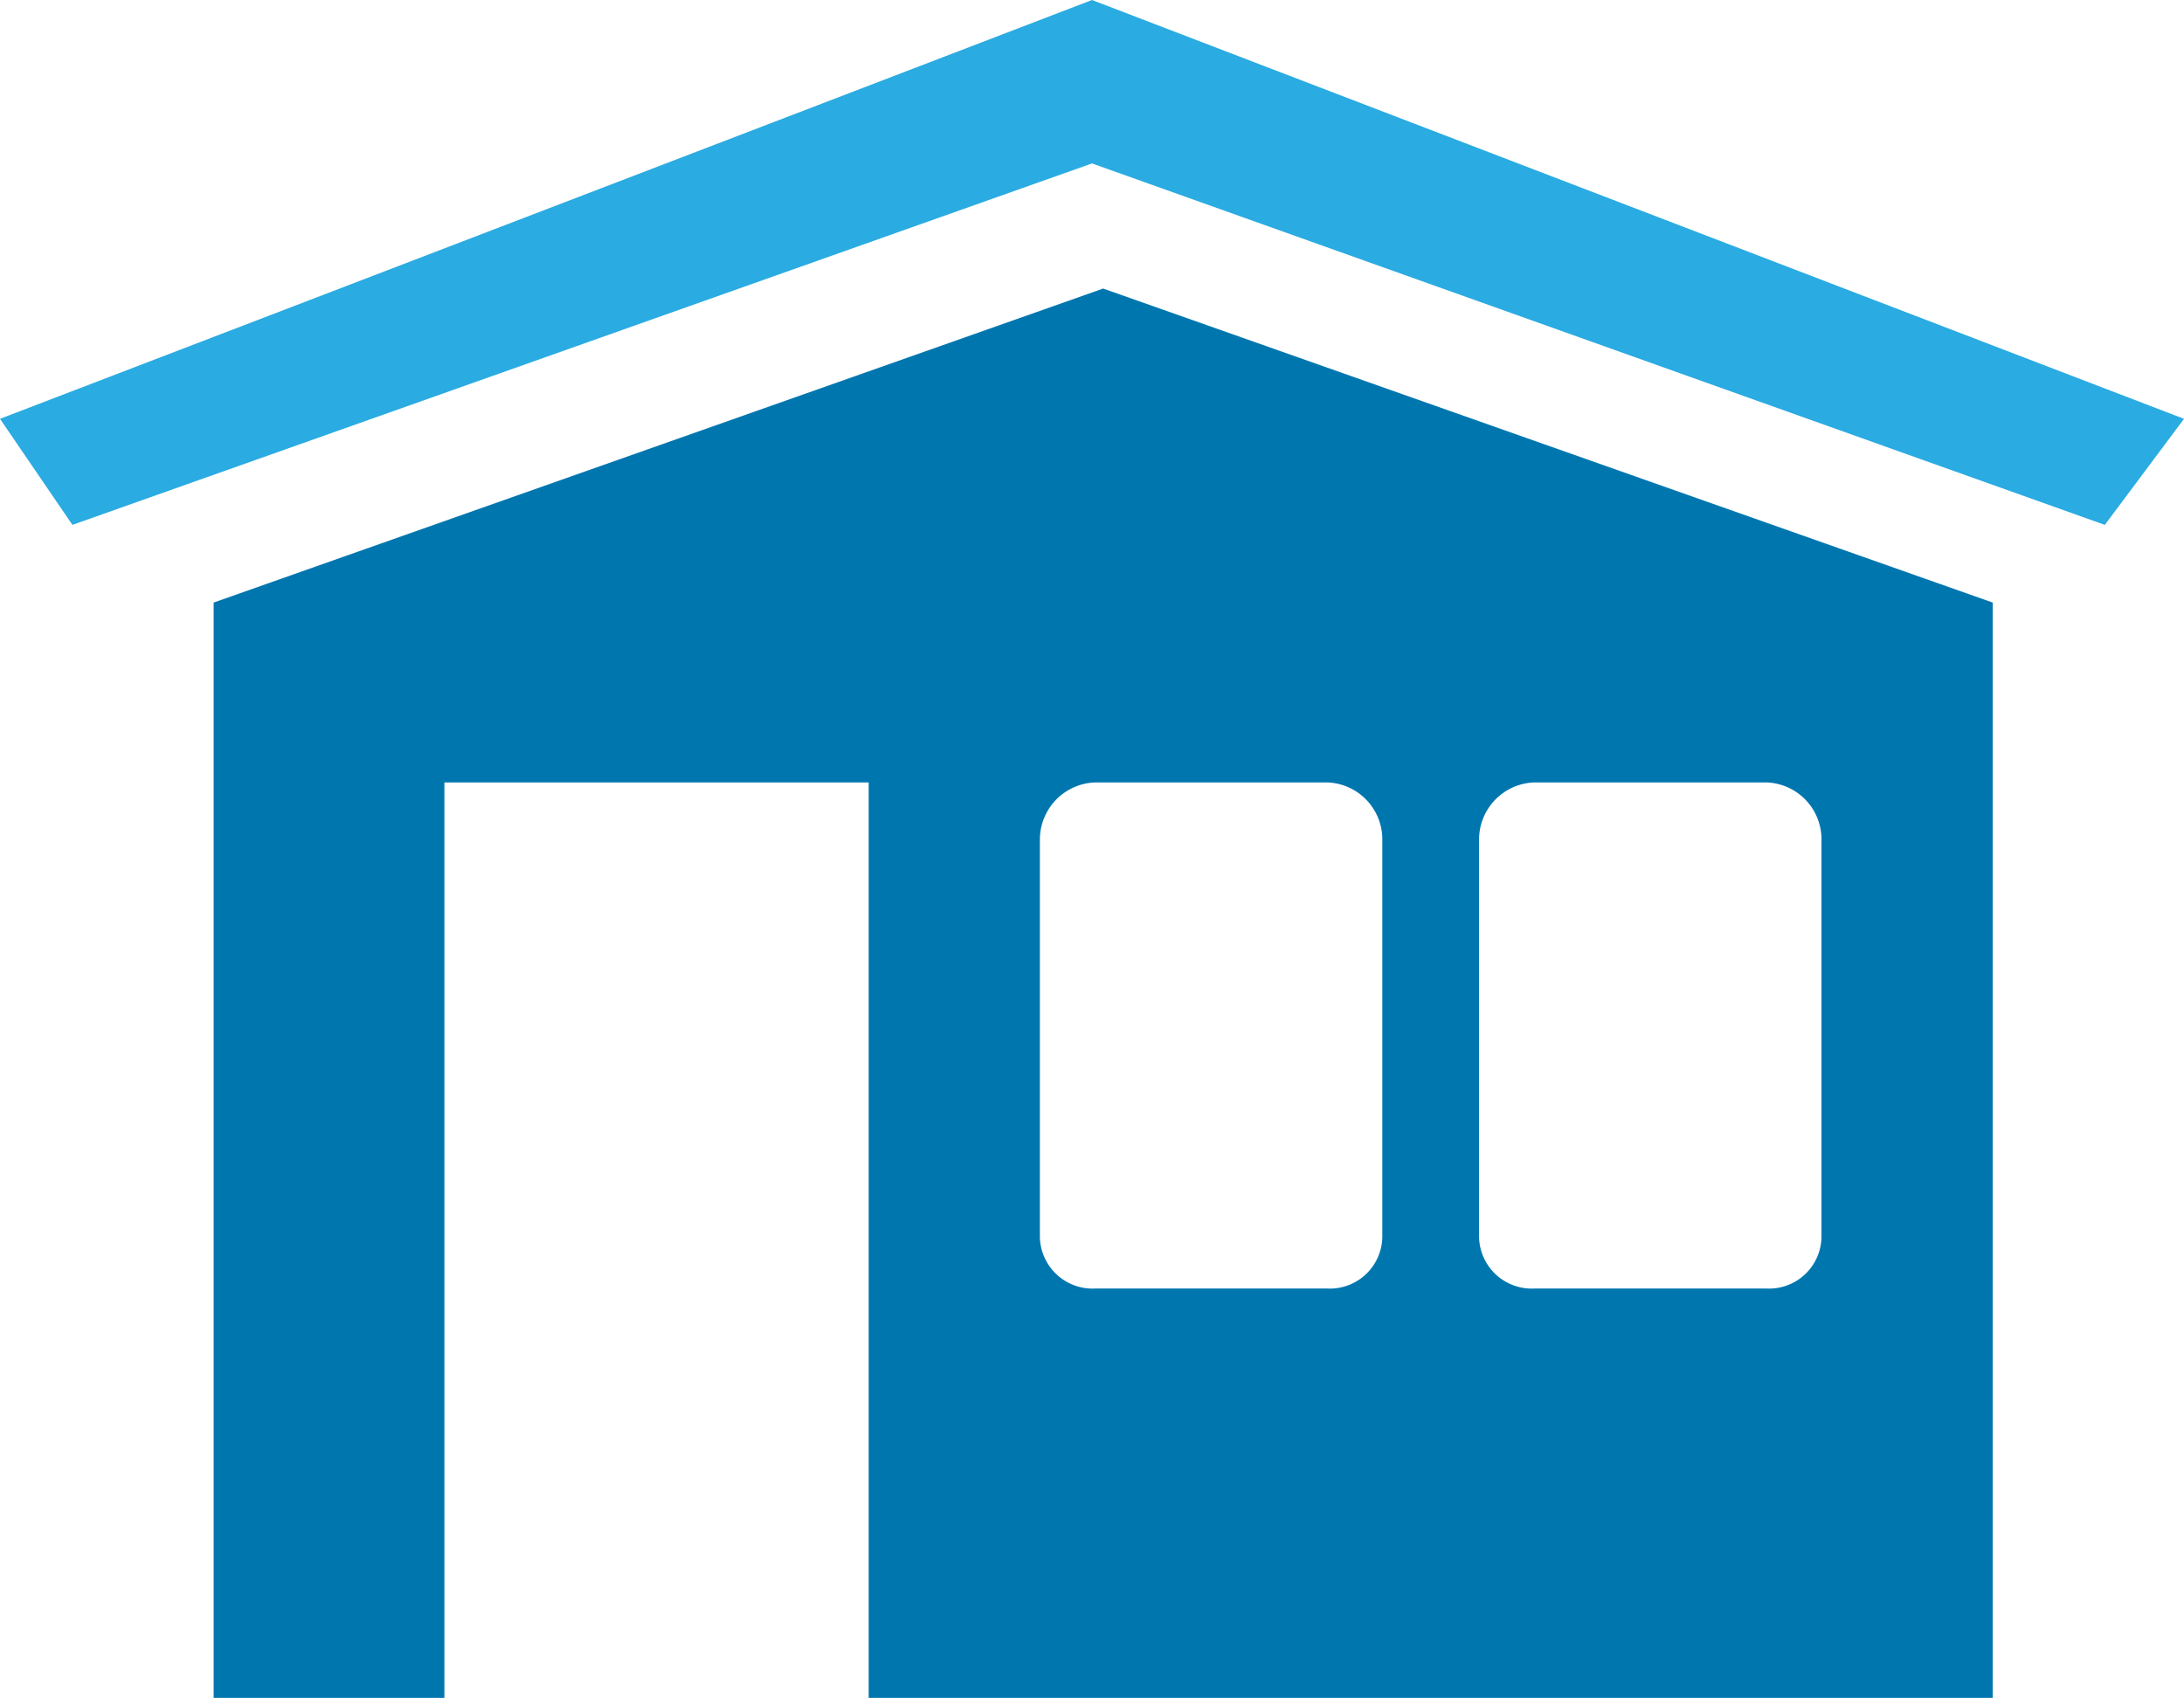
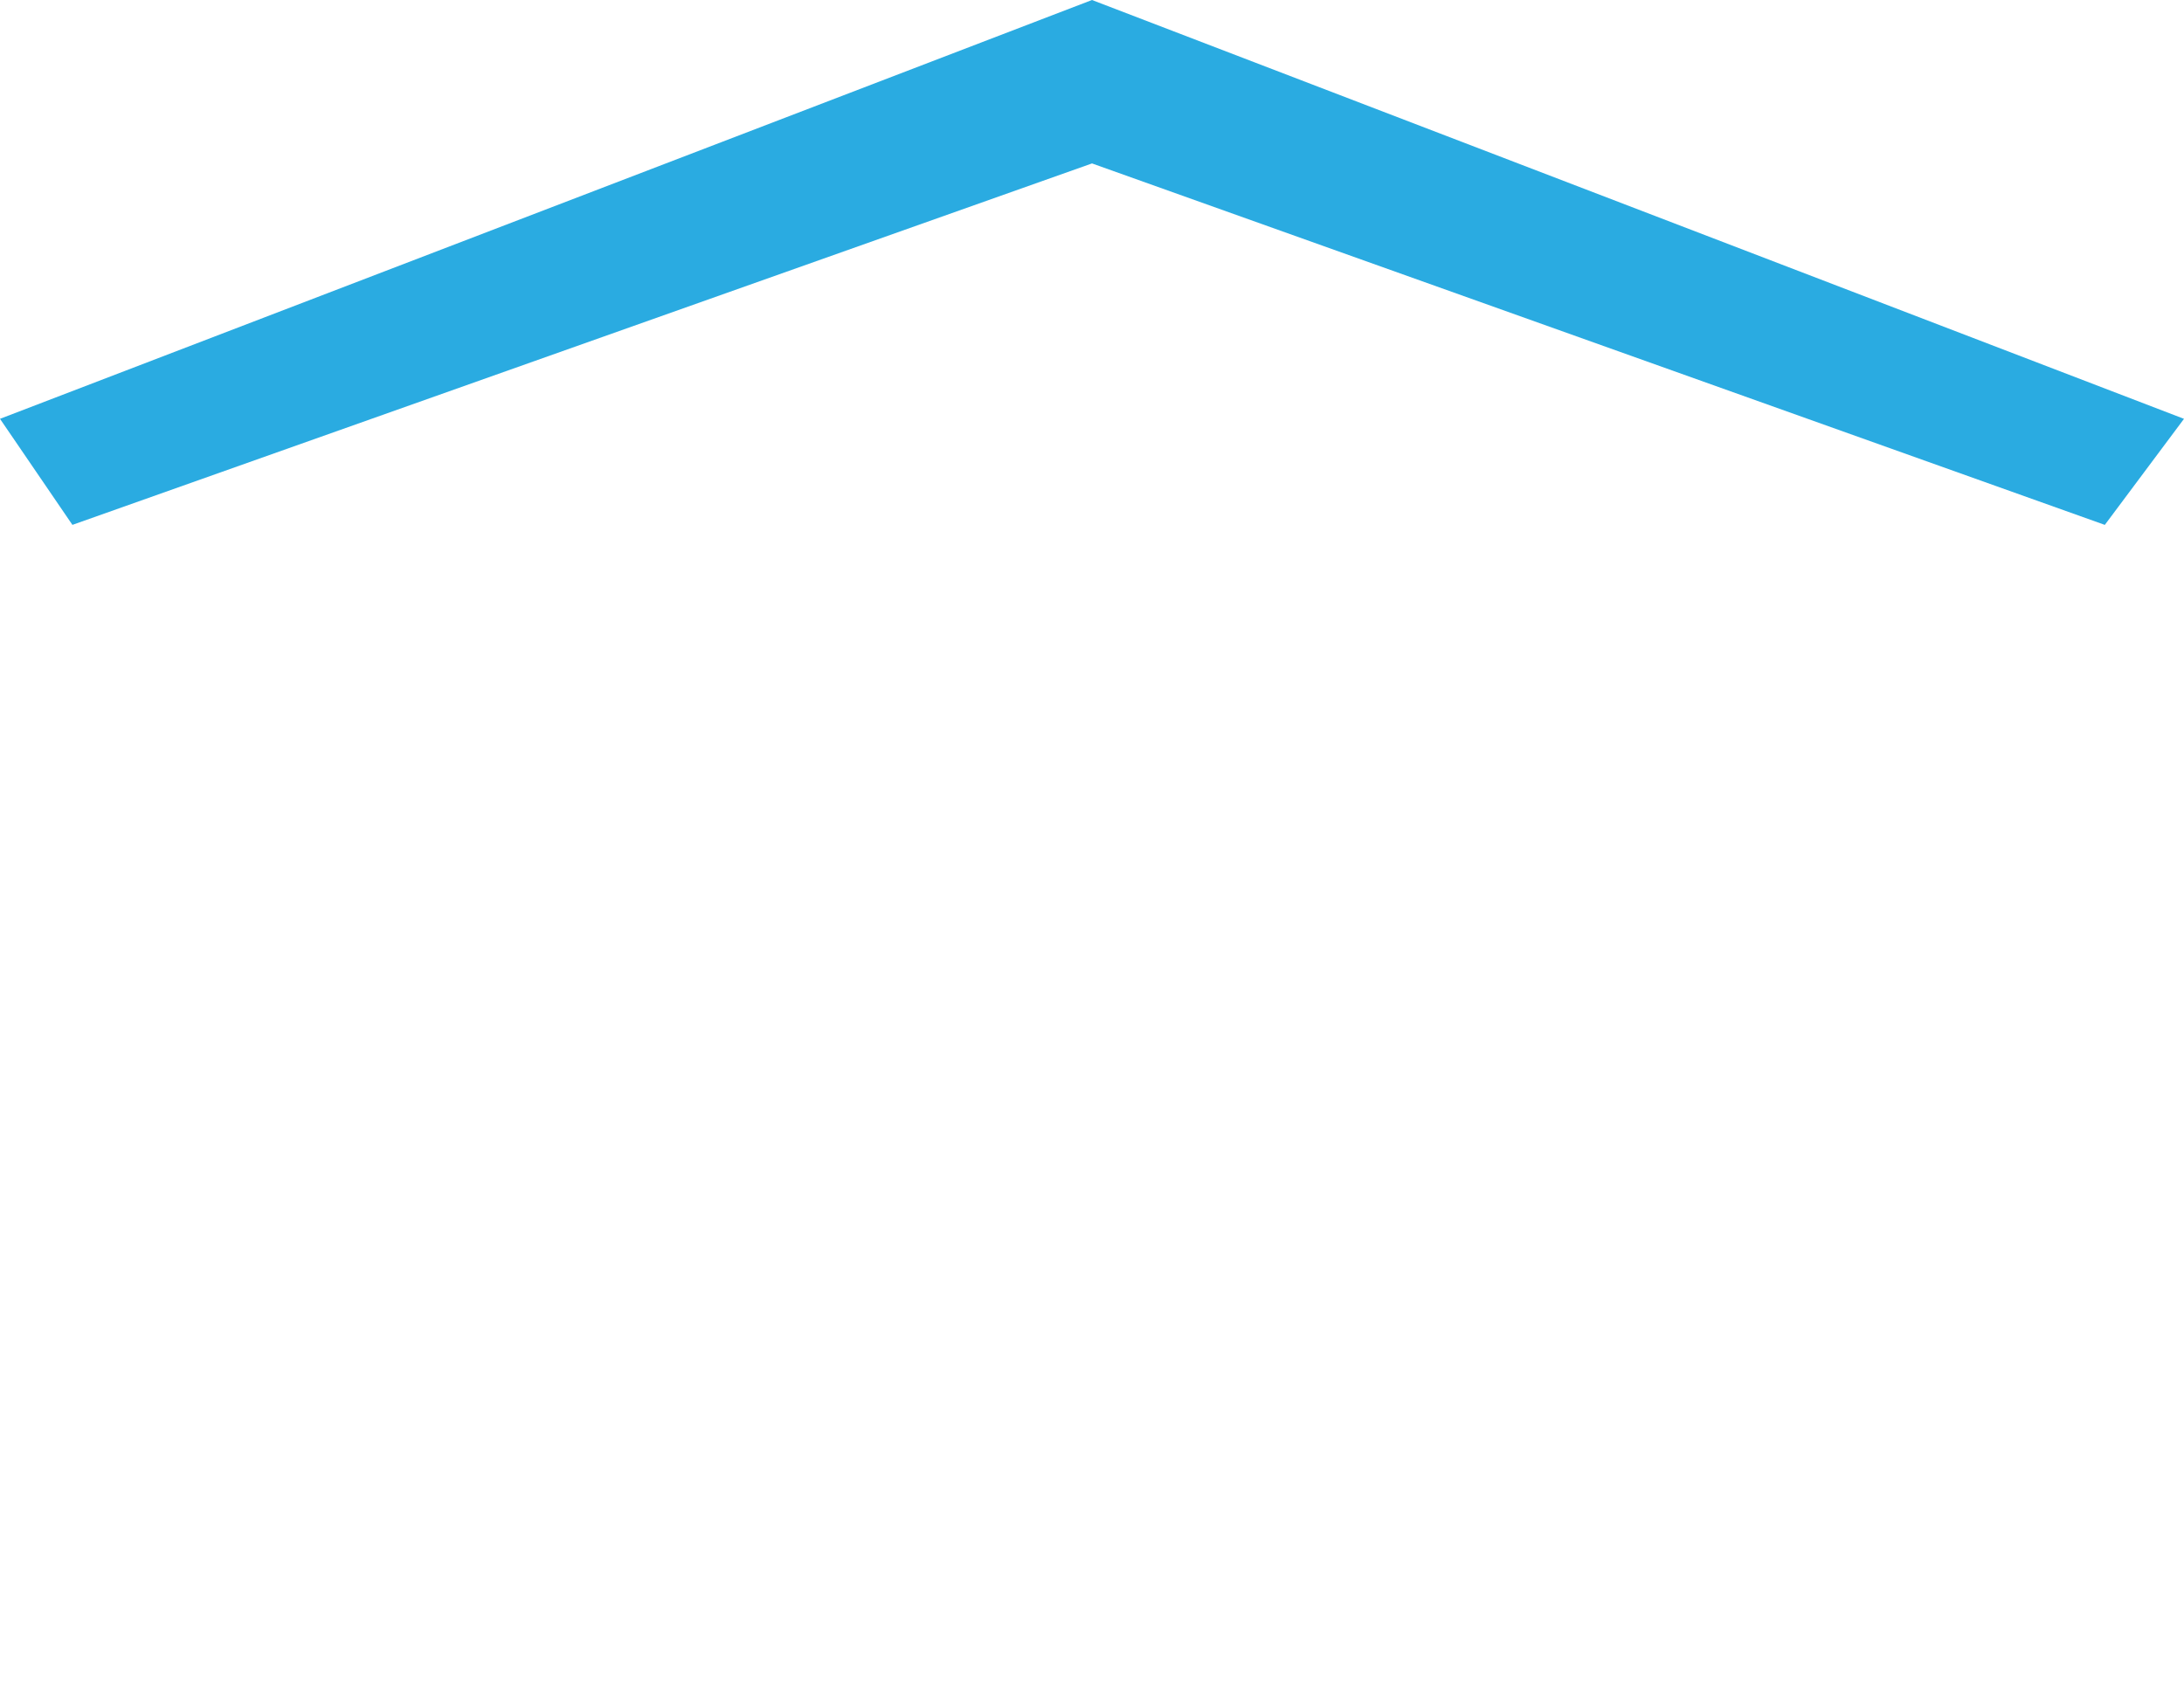
<svg xmlns="http://www.w3.org/2000/svg" width="147.78" height="114.905" viewBox="0 0 147.78 114.905">
  <defs>
    <clipPath id="clip-path">
-       <rect id="長方形_729" data-name="長方形 729" width="147.78" height="114.905" fill="#0076af" />
-     </clipPath>
+       </clipPath>
  </defs>
  <g id="shinsotsuSYSTEM_icon5" transform="translate(-815.61 -1911.425)">
    <path id="パス_481" data-name="パス 481" d="M73.89,0,0,28.344l4.9,7.177L73.89,11.06l68.532,24.462,5.358-7.177Z" transform="translate(815.61 1911.425)" fill="#2aabe1" />
    <g id="shinsotsuSYSTEM_icon5-2" data-name="shinsotsuSYSTEM_icon5" transform="translate(815.61 1911.425)">
      <g id="グループ_924" data-name="グループ 924" clip-path="url(#clip-path)">
-         <path id="パス_482" data-name="パス 482" d="M149.079,134.147V60.021L88.889,38.77,28.7,60.021v74.126H44.313V72.194h28.71v61.953ZM114.325,76.029a3.867,3.867,0,0,1,3.76-3.836h15.667a3.852,3.852,0,0,1,3.742,3.836V102.97a3.549,3.549,0,0,1-3.742,3.474H118.085a3.565,3.565,0,0,1-3.76-3.474Zm-29.717,0a3.871,3.871,0,0,1,3.768-3.836h15.652a3.856,3.856,0,0,1,3.75,3.836V102.97a3.553,3.553,0,0,1-3.75,3.474H88.375a3.569,3.569,0,0,1-3.768-3.474Z" transform="translate(-14.244 -19.242)" fill="#0076af" />
-       </g>
+         </g>
    </g>
  </g>
</svg>